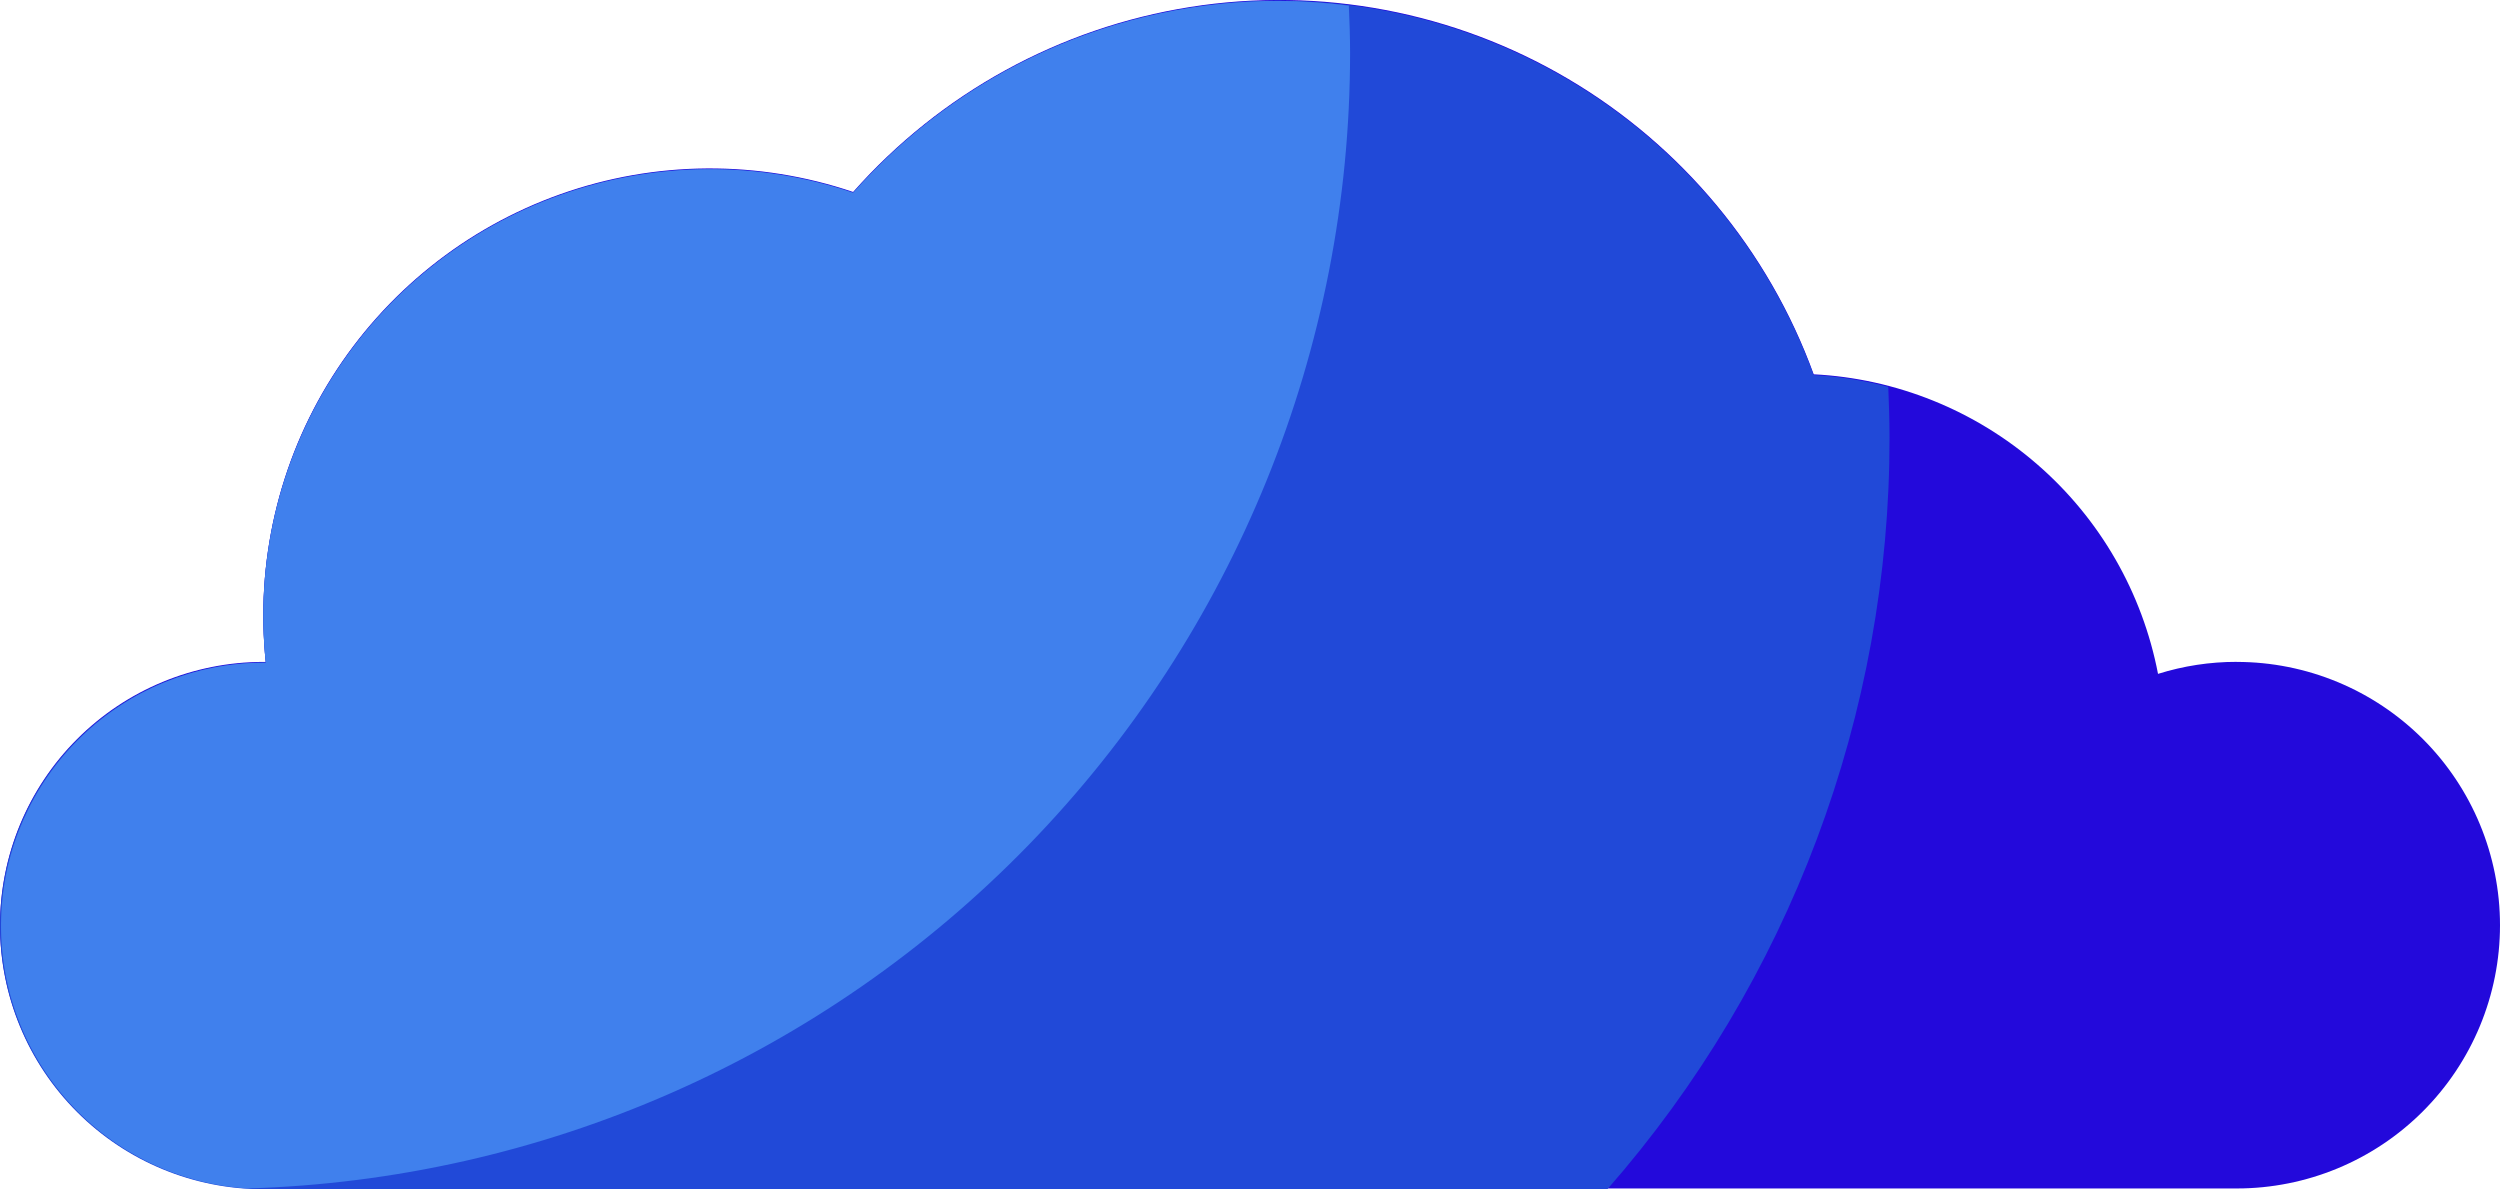
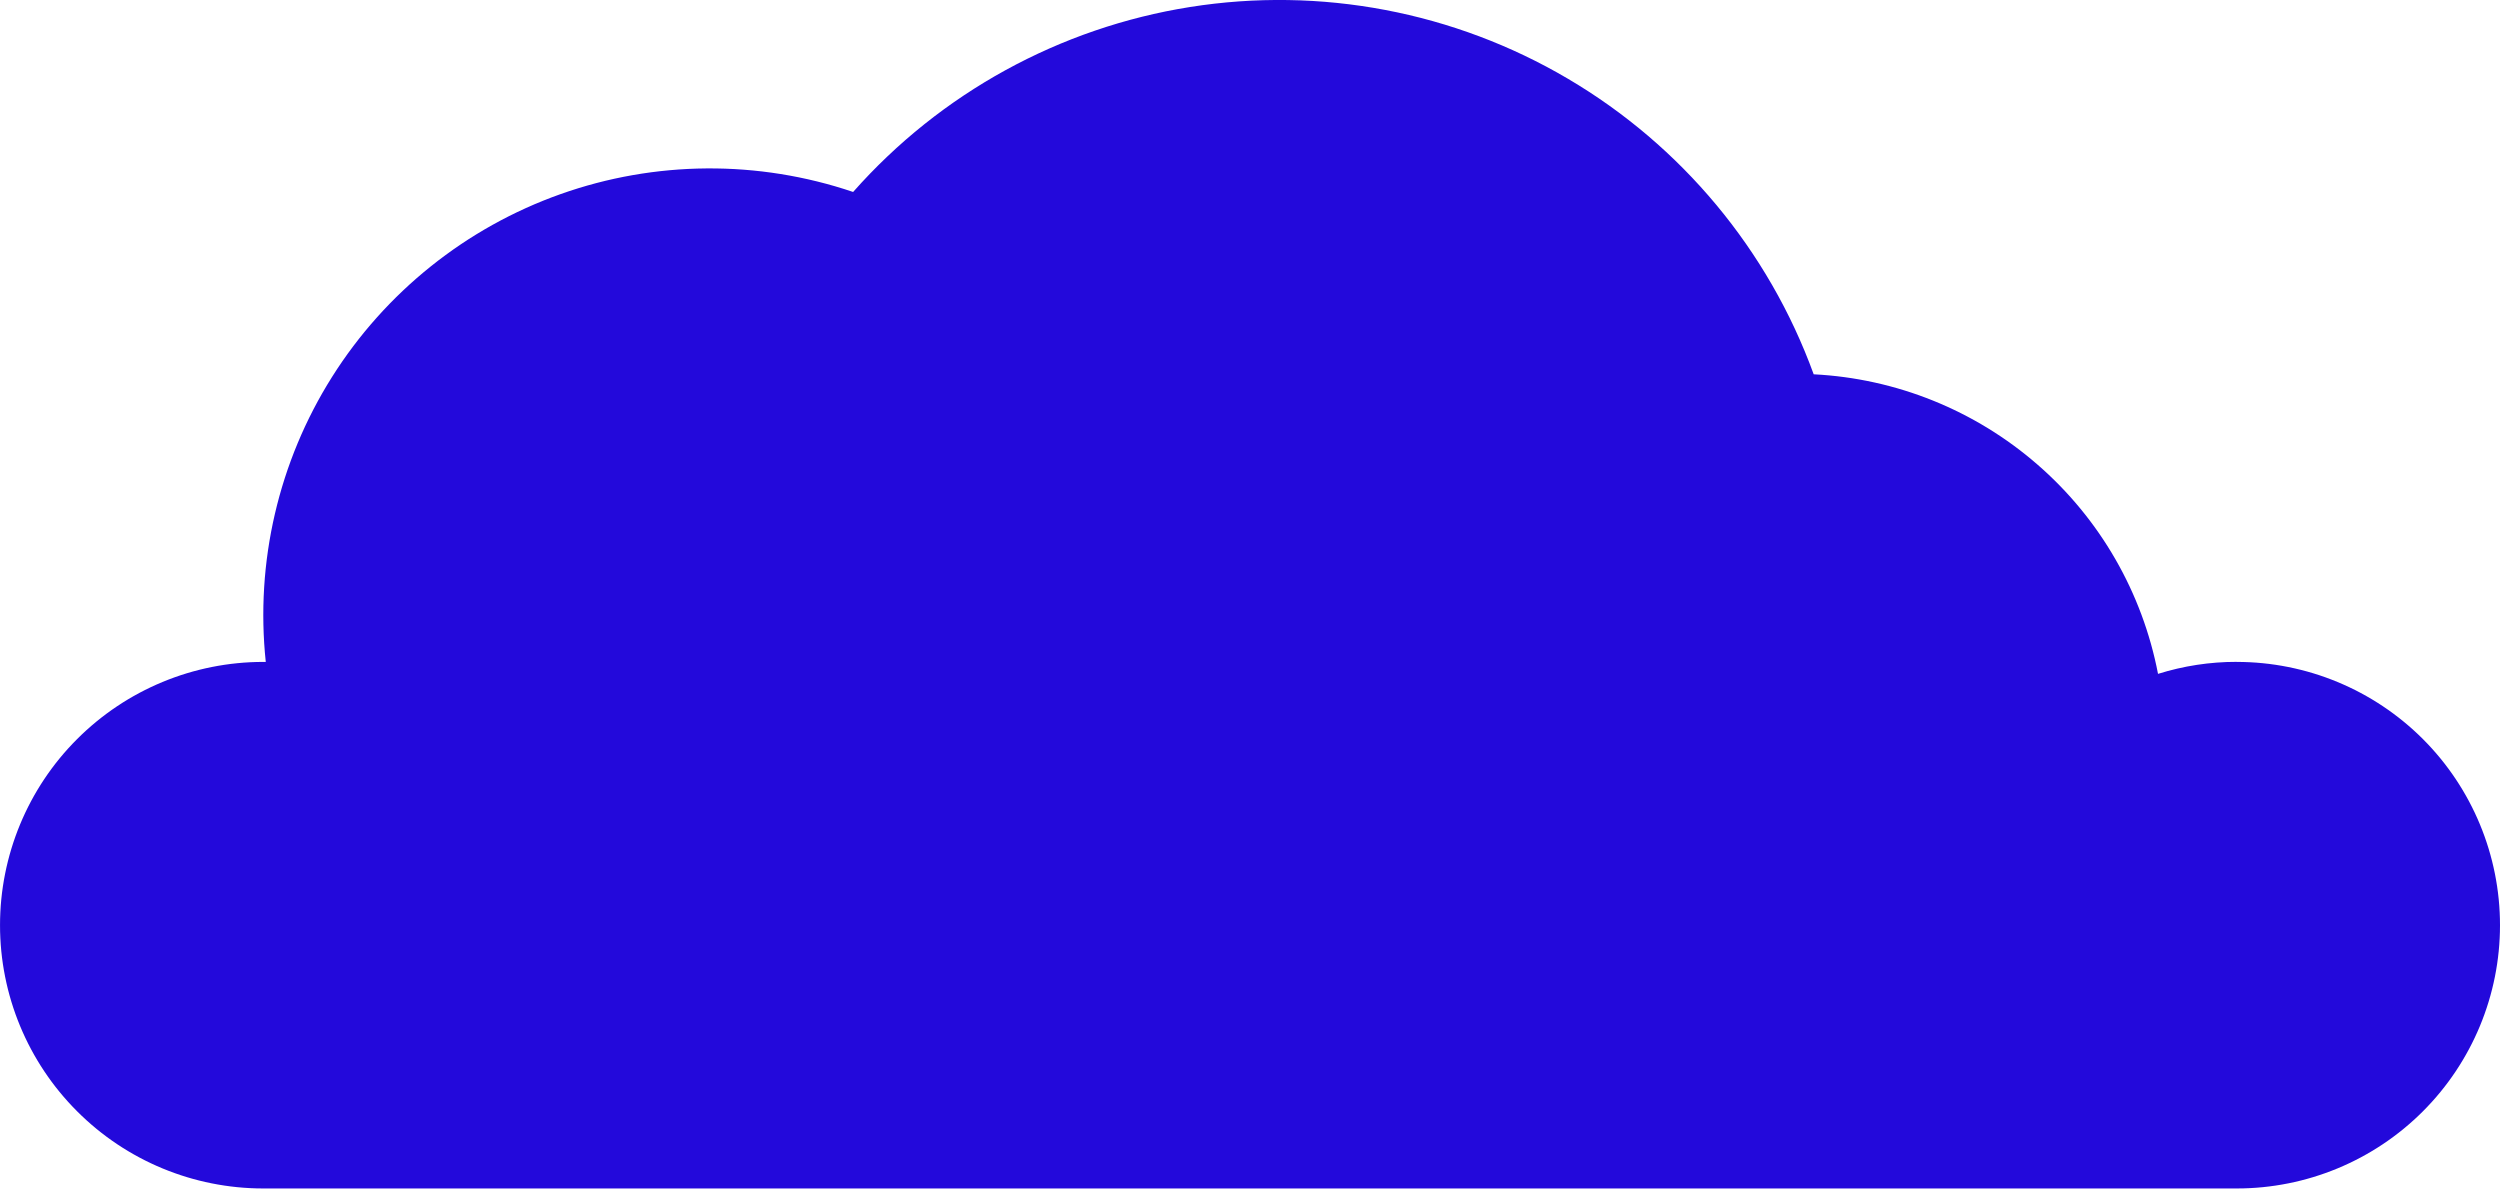
<svg xmlns="http://www.w3.org/2000/svg" version="1.1" viewBox="87.47 175.83 337.05 160.34">
  <g id="surface1">
    <path style=" stroke:none;fill-rule:nonzero;fill:rgb(13.725%,3.529%,85.882%);fill-opacity:1;" d="M 389.027 265.062 C 385.426 265.055 381.848 265.605 378.414 266.68 C 376.309 255.727 370.594 245.789 362.168 238.469 C 353.762 231.152 343.129 226.855 331.992 226.293 C 325.902 209.562 314.18 195.469 298.848 186.441 C 283.512 177.402 265.5 173.984 247.922 176.773 C 230.348 179.562 214.277 188.379 202.488 201.711 C 189.68 197.379 175.777 197.48 163.035 202.004 C 150.297 206.527 139.445 215.215 132.234 226.652 C 125.027 238.09 121.883 251.625 123.301 265.07 L 122.965 265.07 C 113.555 265.07 104.523 268.816 97.871 275.469 C 91.211 282.121 87.473 291.156 87.473 300.57 C 87.473 309.98 91.211 319.008 97.871 325.66 C 104.523 332.32 113.555 336.059 122.965 336.059 L 389.027 336.059 C 398.438 336.059 407.469 332.32 414.125 325.66 C 420.777 319.008 424.52 309.98 424.52 300.57 C 424.52 291.156 420.777 282.121 414.125 275.469 C 407.469 268.816 398.438 265.07 389.027 265.07 Z M 389.027 265.062 " />
-     <path style=" stroke:none;fill-rule:nonzero;fill:rgb(12.941%,28.627%,84.706%);fill-opacity:1;" d="M 342.215 234.805 C 342.215 232.52 342.133 230.246 342.047 227.984 C 338.762 227.113 335.387 226.578 331.992 226.395 C 325.902 209.668 314.18 195.57 298.848 186.543 C 283.512 177.504 265.5 174.086 247.922 176.875 C 230.348 179.664 214.277 188.48 202.488 201.812 C 189.68 197.48 175.777 197.586 163.035 202.105 C 150.297 206.629 139.445 215.316 132.234 226.754 C 125.027 238.191 121.883 251.73 123.301 265.172 L 122.965 265.172 C 113.555 265.172 104.523 268.918 97.871 275.57 C 91.211 282.223 87.473 291.262 87.473 300.672 C 87.473 310.082 91.211 319.113 97.871 325.766 C 104.523 332.422 113.555 336.164 122.965 336.164 L 304.176 336.164 C 328.734 308.121 342.258 272.082 342.215 234.805 Z M 342.215 234.805 " />
-     <path style=" stroke:none;fill-rule:nonzero;fill:rgb(25.098%,50.196%,92.941%);fill-opacity:1;" d="M 202.488 201.812 C 189.68 197.48 175.777 197.586 163.035 202.105 C 150.297 206.629 139.445 215.316 132.234 226.754 C 125.027 238.191 121.883 251.73 123.301 265.172 L 122.965 265.172 C 113.773 265.207 104.941 268.809 98.355 275.219 C 91.762 281.637 87.91 290.359 87.625 299.551 C 87.34 308.742 90.633 317.691 96.816 324.496 C 102.992 331.312 111.586 335.453 120.754 336.059 C 160.578 334.918 198.418 318.285 226.176 289.715 C 253.938 261.148 269.488 222.848 269.488 183.008 C 269.488 180.848 269.418 178.703 269.32 176.59 C 266.203 176.18 263.062 175.961 259.918 175.945 C 249.059 175.93 238.324 178.234 228.414 182.691 C 218.512 187.156 209.672 193.676 202.488 201.812 Z M 202.488 201.812 " />
  </g>
</svg>